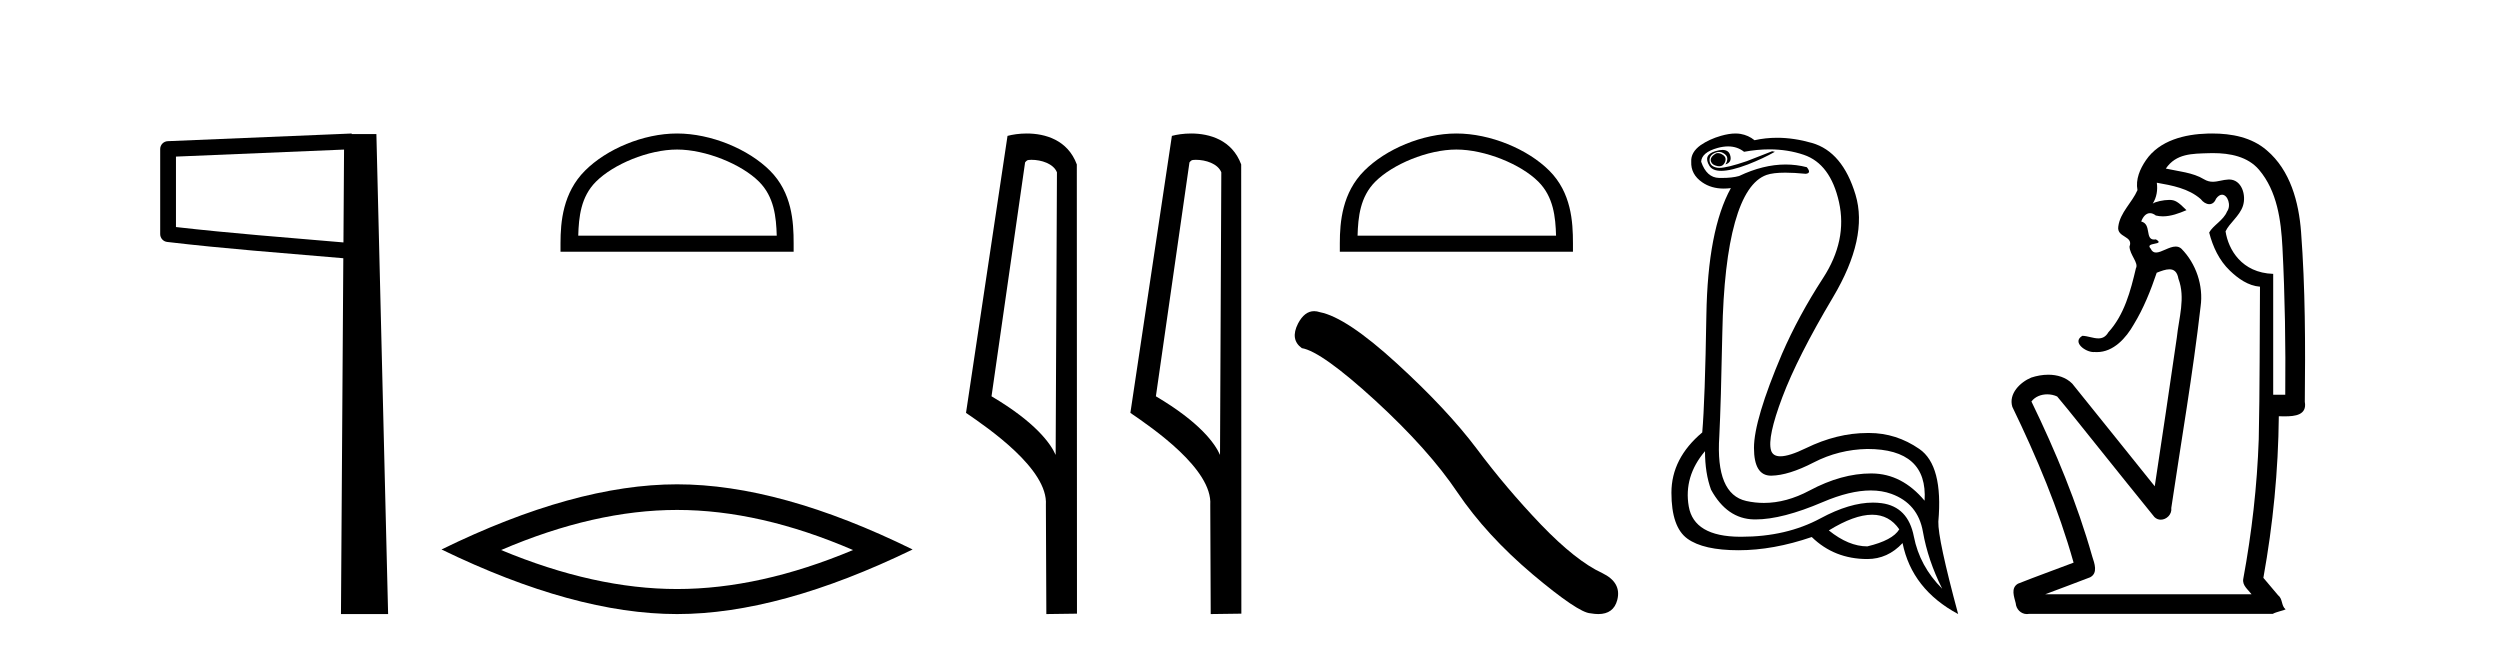
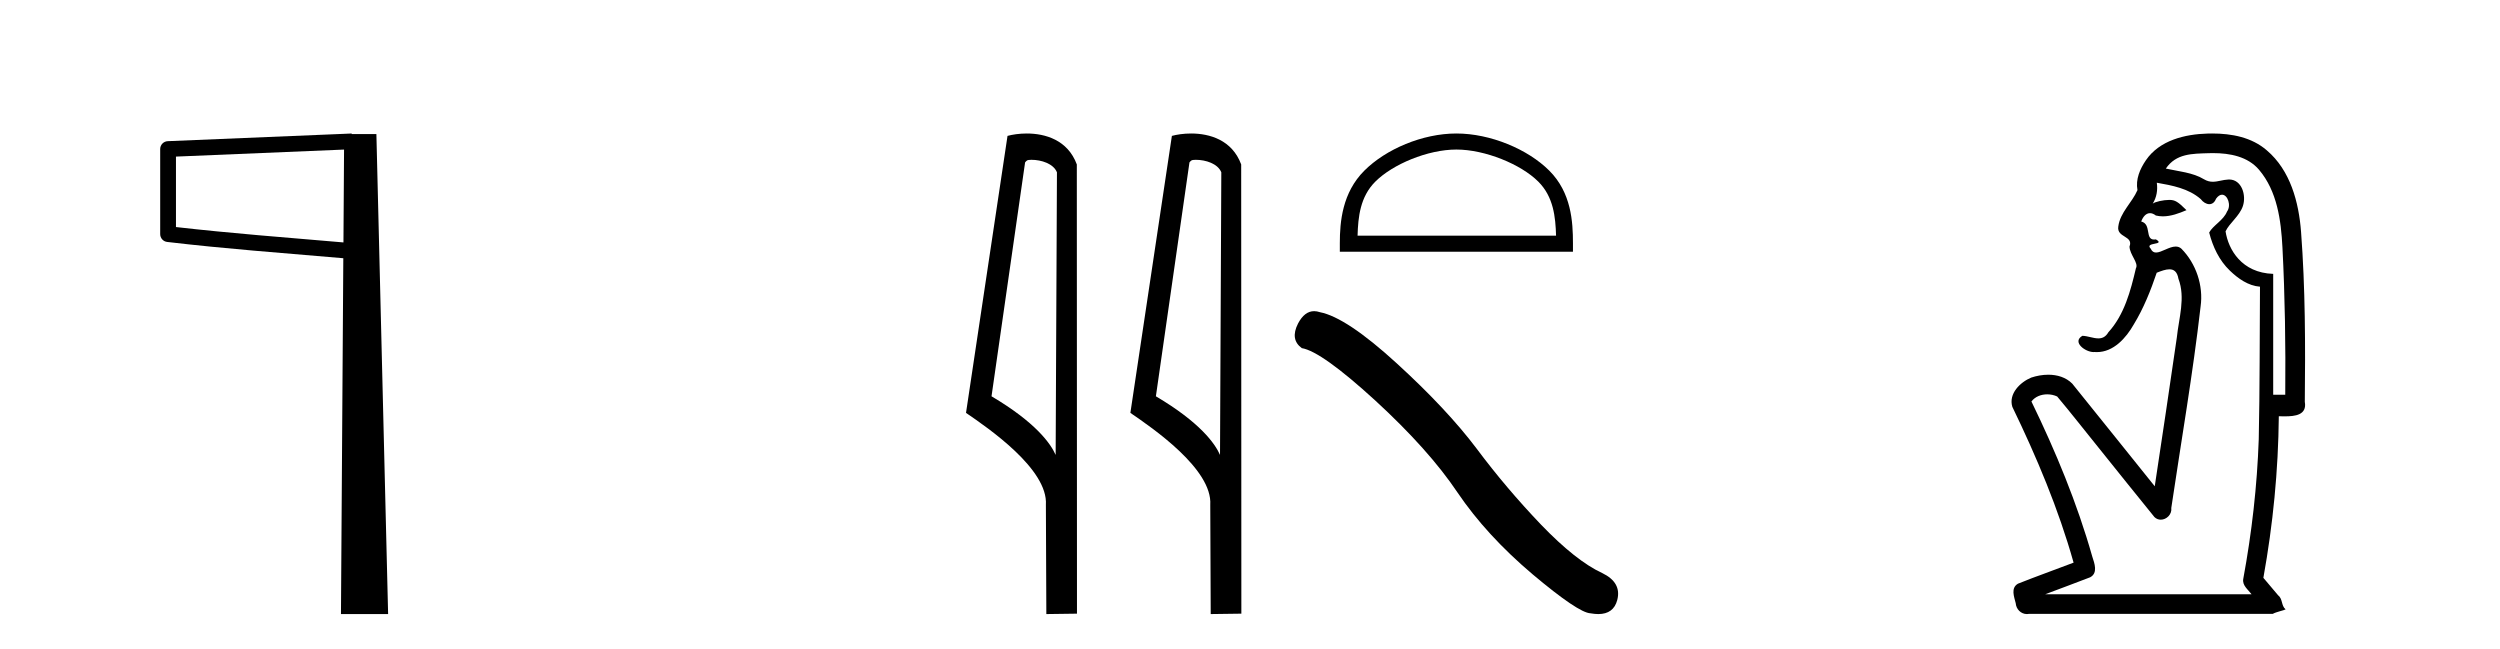
<svg xmlns="http://www.w3.org/2000/svg" width="158.0" height="41.0">
  <path d="M 21.744 9.453 L 21.706 15.321 L 21.7 15.321 C 17.901 14.995 14.617 14.748 11.121 14.349 L 11.121 9.897 L 21.744 9.453 ZM 22.226 8.437 L 21.728 8.459 L 10.604 8.922 C 10.337 8.932 10.125 9.15 10.124 9.418 L 10.124 14.795 C 10.124 15.048 10.313 15.262 10.565 15.291 C 14.256 15.725 17.663 15.973 21.615 16.313 L 21.697 16.321 L 21.549 38.809 L 24.529 38.809 L 23.788 8.475 L 22.229 8.475 L 22.226 8.437 Z" style="fill:#000000;stroke:none" />
-   <path d="M 42.791 9.451 C 44.603 9.451 46.871 10.382 47.969 11.48 C 48.929 12.44 49.055 13.713 49.09 14.896 L 36.545 14.896 C 36.58 13.713 36.705 12.44 37.666 11.48 C 38.763 10.382 40.978 9.451 42.791 9.451 ZM 42.791 8.437 C 40.641 8.437 38.327 9.43 36.972 10.786 C 35.581 12.176 35.424 14.007 35.424 15.377 L 35.424 15.911 L 50.158 15.911 L 50.158 15.377 C 50.158 14.007 50.054 12.176 48.663 10.786 C 47.307 9.43 44.941 8.437 42.791 8.437 Z" style="fill:#000000;stroke:none" />
-   <path d="M 42.791 32.228 Q 48.034 32.228 53.912 34.762 Q 48.034 37.226 42.791 37.226 Q 37.582 37.226 31.67 34.762 Q 37.582 32.228 42.791 32.228 ZM 42.791 30.609 Q 36.315 30.609 27.904 34.727 Q 36.315 38.809 42.791 38.809 Q 49.266 38.809 57.677 34.727 Q 49.301 30.609 42.791 30.609 Z" style="fill:#000000;stroke:none" />
  <path d="M 65.187 10.1 C 65.812 10.1 66.576 10.34 66.799 10.89 L 66.717 28.751 L 66.717 28.751 C 66.4 28.034 65.459 26.699 62.664 25.046 L 64.786 10.263 C 64.886 10.157 64.883 10.1 65.187 10.1 ZM 66.717 28.751 L 66.717 28.751 C 66.717 28.751 66.717 28.751 66.717 28.751 L 66.717 28.751 L 66.717 28.751 ZM 64.89 8.437 C 64.412 8.437 63.98 8.505 63.675 8.588 L 61.052 26.094 C 62.439 27.044 66.253 29.648 66.1 31.91 L 66.129 38.809 L 68.065 38.783 L 68.055 10.393 C 67.479 8.837 66.048 8.437 64.89 8.437 Z" style="fill:#000000;stroke:none" />
  <path d="M 75.575 10.1 C 76.2 10.1 76.964 10.34 77.187 10.89 L 77.105 28.751 L 77.105 28.751 C 76.789 28.034 75.847 26.699 73.052 25.046 L 75.174 10.263 C 75.274 10.157 75.271 10.1 75.575 10.1 ZM 77.105 28.751 L 77.105 28.751 C 77.105 28.751 77.105 28.751 77.105 28.751 L 77.105 28.751 L 77.105 28.751 ZM 75.278 8.437 C 74.8 8.437 74.369 8.505 74.063 8.588 L 71.44 26.094 C 72.828 27.044 76.641 29.648 76.489 31.91 L 76.517 38.809 L 78.454 38.783 L 78.443 10.393 C 77.867 8.837 76.436 8.437 75.278 8.437 Z" style="fill:#000000;stroke:none" />
  <path d="M 92.044 9.451 C 93.856 9.451 96.125 10.382 97.222 11.48 C 98.183 12.44 98.308 13.713 98.343 14.896 L 85.798 14.896 C 85.833 13.713 85.959 12.44 86.919 11.48 C 88.017 10.382 90.232 9.451 92.044 9.451 ZM 92.044 8.437 C 89.894 8.437 87.581 9.43 86.225 10.786 C 84.834 12.176 84.677 14.007 84.677 15.377 L 84.677 15.911 L 99.411 15.911 L 99.411 15.377 C 99.411 14.007 99.307 12.176 97.916 10.786 C 96.561 9.43 94.194 8.437 92.044 8.437 Z" style="fill:#000000;stroke:none" />
  <path d="M 83.053 19.665 Q 82.446 19.665 82.035 20.448 Q 81.523 21.455 82.274 22.002 Q 83.521 22.207 86.921 25.316 Q 90.303 28.425 92.114 31.125 Q 93.942 33.824 96.846 36.284 Q 99.75 38.727 100.519 38.761 Q 100.785 38.809 101.011 38.809 Q 101.975 38.809 102.21 37.924 Q 102.501 36.813 101.254 36.215 Q 99.597 35.447 97.393 33.157 Q 95.189 30.851 93.327 28.357 Q 91.448 25.863 88.27 22.959 Q 85.093 20.055 83.419 19.73 Q 83.228 19.665 83.053 19.665 Z" style="fill:#000000;stroke:none" />
-   <path d="M 108.573 9.677 Q 108.511 9.677 108.451 9.697 Q 108.034 9.941 108.138 10.219 Q 108.208 10.428 108.538 10.497 Q 108.601 10.51 108.657 10.51 Q 108.895 10.51 109.008 10.271 Q 109.147 9.975 108.904 9.801 Q 108.73 9.677 108.573 9.677 ZM 108.861 9.475 Q 108.666 9.475 108.399 9.558 Q 107.617 9.801 108.034 10.48 Q 108.23 10.798 108.78 10.798 Q 109.399 10.798 110.469 10.393 Q 111.443 10.01 112.173 9.593 L 111.999 9.558 L 110.399 10.184 Q 109.151 10.61 108.663 10.61 Q 108.593 10.61 108.538 10.601 Q 108.104 10.532 108.051 10.201 Q 107.999 9.871 108.312 9.697 Q 108.486 9.601 108.644 9.601 Q 108.77 9.601 108.886 9.662 Q 109.147 9.801 109.164 9.993 Q 109.182 10.184 109.043 10.393 Q 109.495 10.254 109.338 9.784 Q 109.235 9.475 108.861 9.475 ZM 109.215 9.253 Q 109.794 9.253 110.225 9.593 Q 111.06 9.44 111.831 9.44 Q 112.987 9.44 113.999 9.784 Q 115.686 10.358 116.225 12.775 Q 116.764 15.193 115.216 17.575 Q 113.669 19.958 112.625 22.358 Q 110.851 26.531 110.851 28.305 Q 110.851 30.062 111.926 30.062 Q 111.936 30.062 111.947 30.062 Q 113.043 30.044 114.625 29.227 Q 116.208 28.41 118.016 28.375 Q 121.842 28.375 121.634 31.644 Q 120.208 29.94 118.312 29.923 Q 118.282 29.922 118.253 29.922 Q 116.384 29.922 114.364 31.001 Q 112.895 31.785 111.479 31.785 Q 110.918 31.785 110.364 31.662 Q 108.417 31.227 108.66 27.575 Q 108.764 25.488 108.851 21.036 Q 108.938 16.584 109.651 14.045 Q 110.364 11.506 111.651 11.054 Q 112.057 10.912 112.83 10.912 Q 113.382 10.912 114.121 10.984 Q 114.503 10.949 114.19 10.567 Q 113.533 10.397 112.849 10.397 Q 111.436 10.397 109.912 11.123 Q 109.479 11.247 108.813 11.247 Q 108.73 11.247 108.643 11.245 Q 107.86 11.228 107.512 10.219 Q 107.547 9.628 108.556 9.349 Q 108.907 9.253 109.215 9.253 ZM 118.318 32.531 Q 119.402 32.531 120.034 33.453 Q 119.616 34.149 118.016 34.531 Q 116.834 34.531 115.582 33.523 Q 117.193 32.531 118.318 32.531 ZM 107.756 28.514 Q 107.756 29.905 108.138 30.949 Q 109.147 32.792 110.851 32.827 Q 110.902 32.828 110.954 32.828 Q 112.635 32.828 115.199 31.731 Q 116.917 30.997 118.231 30.997 Q 118.939 30.997 119.529 31.21 Q 121.216 31.818 121.529 33.609 Q 121.842 35.401 122.747 37.209 Q 121.321 35.783 120.955 33.905 Q 120.59 32.027 118.921 31.801 Q 118.653 31.765 118.371 31.765 Q 116.899 31.765 115.06 32.757 Q 112.9 33.923 110.048 33.923 Q 110.006 33.923 109.964 33.923 Q 107.06 33.905 106.73 32.01 Q 106.399 30.114 107.756 28.514 ZM 109.683 8.437 Q 109.28 8.437 108.764 8.584 Q 108.034 8.793 107.478 9.175 Q 106.851 9.628 106.886 10.219 Q 106.851 11.019 107.582 11.523 Q 108.154 11.918 108.94 11.918 Q 109.157 11.918 109.391 11.888 L 109.391 11.888 Q 107.93 14.532 107.843 19.923 Q 107.756 25.314 107.582 27.331 Q 105.634 28.966 105.634 31.14 Q 105.634 33.314 106.643 34.044 Q 107.651 34.775 109.877 34.775 Q 112.069 34.775 114.503 33.94 Q 115.929 35.331 118.016 35.331 Q 119.303 35.331 120.242 34.322 Q 120.834 37.244 123.755 38.809 Q 122.468 34.044 122.503 32.966 Q 122.816 29.418 121.303 28.375 Q 119.839 27.365 118.131 27.365 Q 118.074 27.365 118.016 27.366 Q 116.103 27.366 114.138 28.323 Q 113.079 28.838 112.519 28.838 Q 112.042 28.838 111.93 28.462 Q 111.686 27.644 112.643 25.105 Q 113.599 22.566 115.842 18.793 Q 118.086 15.019 117.269 12.306 Q 116.451 9.593 114.521 9.036 Q 113.377 8.707 112.312 8.707 Q 111.58 8.707 110.886 8.862 Q 110.504 8.549 109.999 8.462 Q 109.851 8.437 109.683 8.437 Z" style="fill:#000000;stroke:none" />
  <path d="M 139.868 9.677 C 140.924 9.677 142.059 9.889 142.774 10.733 C 143.918 12.084 144.162 13.925 144.25 15.632 C 144.411 18.735 144.457 21.843 144.428 24.949 L 143.666 24.949 C 143.666 22.402 143.666 19.856 143.666 17.309 C 141.667 17.243 140.832 15.769 140.655 14.622 C 140.896 14.098 141.538 13.659 141.751 13.021 C 141.977 12.346 141.684 11.344 140.881 11.344 C 140.868 11.344 140.854 11.344 140.84 11.345 C 140.479 11.36 140.171 11.487 139.85 11.487 C 139.669 11.487 139.484 11.447 139.282 11.324 C 138.595 10.905 137.674 10.829 136.88 10.654 C 137.535 9.697 138.539 9.713 139.615 9.681 C 139.698 9.678 139.783 9.677 139.868 9.677 ZM 136.31 11.548 L 136.31 11.548 C 137.286 11.721 138.316 11.908 139.087 12.583 C 139.23 12.776 139.437 12.904 139.629 12.904 C 139.8 12.904 139.959 12.804 140.052 12.562 C 140.182 12.379 140.314 12.305 140.432 12.305 C 140.792 12.305 141.031 12.989 140.747 13.372 C 140.526 13.923 139.857 14.248 139.62 14.697 C 139.849 15.594 140.25 16.457 140.93 17.107 C 141.454 17.609 142.088 18.062 142.831 18.119 C 142.806 21.329 142.822 24.541 142.753 27.751 C 142.651 30.715 142.313 33.67 141.774 36.586 C 141.699 37.004 142.081 37.261 142.299 37.558 L 129.255 37.558 C 130.201 37.198 131.154 36.854 132.097 36.485 C 132.605 36.219 132.37 35.598 132.233 35.179 C 131.273 31.795 129.923 28.534 128.386 25.374 C 128.619 25.065 129.002 24.922 129.385 24.922 C 129.604 24.922 129.823 24.969 130.013 25.058 C 130.897 26.107 131.739 27.198 132.606 28.264 C 133.792 29.734 134.965 31.216 136.16 32.678 C 136.279 32.794 136.42 32.844 136.561 32.844 C 136.923 32.844 137.278 32.509 137.226 32.101 C 137.855 27.859 138.59 23.63 139.078 19.369 C 139.264 18.054 138.795 16.662 137.866 15.719 C 137.757 15.62 137.634 15.582 137.503 15.582 C 137.091 15.582 136.606 15.96 136.263 15.96 C 136.122 15.96 136.005 15.897 135.926 15.717 C 135.495 15.279 136.904 15.515 136.254 15.129 L 136.254 15.129 C 136.212 15.136 136.174 15.139 136.139 15.139 C 135.547 15.139 135.991 14.161 135.325 14 C 135.436 13.693 135.63 13.472 135.879 13.472 C 135.992 13.472 136.117 13.517 136.25 13.621 C 136.398 13.657 136.546 13.673 136.695 13.673 C 137.208 13.673 137.718 13.482 138.185 13.282 C 137.651 12.747 137.459 12.634 137.102 12.634 C 136.73 12.634 136.204 12.749 136.052 12.87 L 136.052 12.87 C 136.052 12.87 136.052 12.87 136.052 12.87 L 136.052 12.87 C 136.052 12.87 136.052 12.87 136.052 12.87 L 136.052 12.87 C 136.3 12.475 136.376 12.01 136.31 11.548 ZM 139.806 8.437 C 139.713 8.437 139.619 8.438 139.526 8.441 C 138.086 8.48 136.484 8.866 135.626 10.121 C 135.247 10.671 134.96 11.337 135.088 12.016 C 134.743 12.812 133.993 13.423 133.876 14.313 C 133.763 15.034 134.851 14.886 134.585 15.583 C 134.601 16.107 135.182 16.623 134.989 16.957 C 134.654 18.384 134.259 19.892 133.247 21.002 C 133.075 21.3 132.855 21.386 132.616 21.386 C 132.293 21.386 131.933 21.229 131.605 21.223 L 131.605 21.223 C 130.932 21.618 131.793 22.25 132.31 22.25 C 132.331 22.25 132.351 22.249 132.371 22.247 C 132.423 22.251 132.473 22.253 132.523 22.253 C 133.574 22.253 134.369 21.361 134.853 20.506 C 135.475 19.489 135.931 18.345 136.304 17.237 C 136.586 17.126 136.869 17.02 137.107 17.02 C 137.384 17.02 137.6 17.165 137.677 17.617 C 138.134 18.825 137.7 20.107 137.575 21.334 C 137.118 24.469 136.658 27.602 136.18 30.733 C 134.441 28.572 132.71 26.404 130.966 24.246 C 130.565 23.841 130.012 23.682 129.452 23.682 C 129.084 23.682 128.712 23.751 128.378 23.862 C 127.677 24.151 126.928 24.884 127.179 25.711 C 128.716 28.889 130.095 32.156 131.051 35.559 C 129.88 36.006 128.699 36.426 127.535 36.889 C 127.065 37.164 127.294 37.712 127.393 38.122 C 127.421 38.503 127.725 38.809 128.1 38.809 C 128.141 38.809 128.182 38.806 128.225 38.798 L 143.636 38.798 C 143.85 38.67 144.378 38.568 144.451 38.513 C 144.16 38.273 144.282 37.852 143.971 37.615 C 143.662 37.249 143.353 36.884 143.045 36.519 C 143.653 33.15 143.989 29.732 144.021 26.308 C 144.136 26.309 144.266 26.313 144.402 26.313 C 145.045 26.313 145.812 26.233 145.664 25.395 C 145.701 21.814 145.697 18.225 145.427 14.653 C 145.285 12.782 144.754 10.768 143.262 9.502 C 142.307 8.672 141.039 8.437 139.806 8.437 Z" style="fill:#000000;stroke:none" />
</svg>